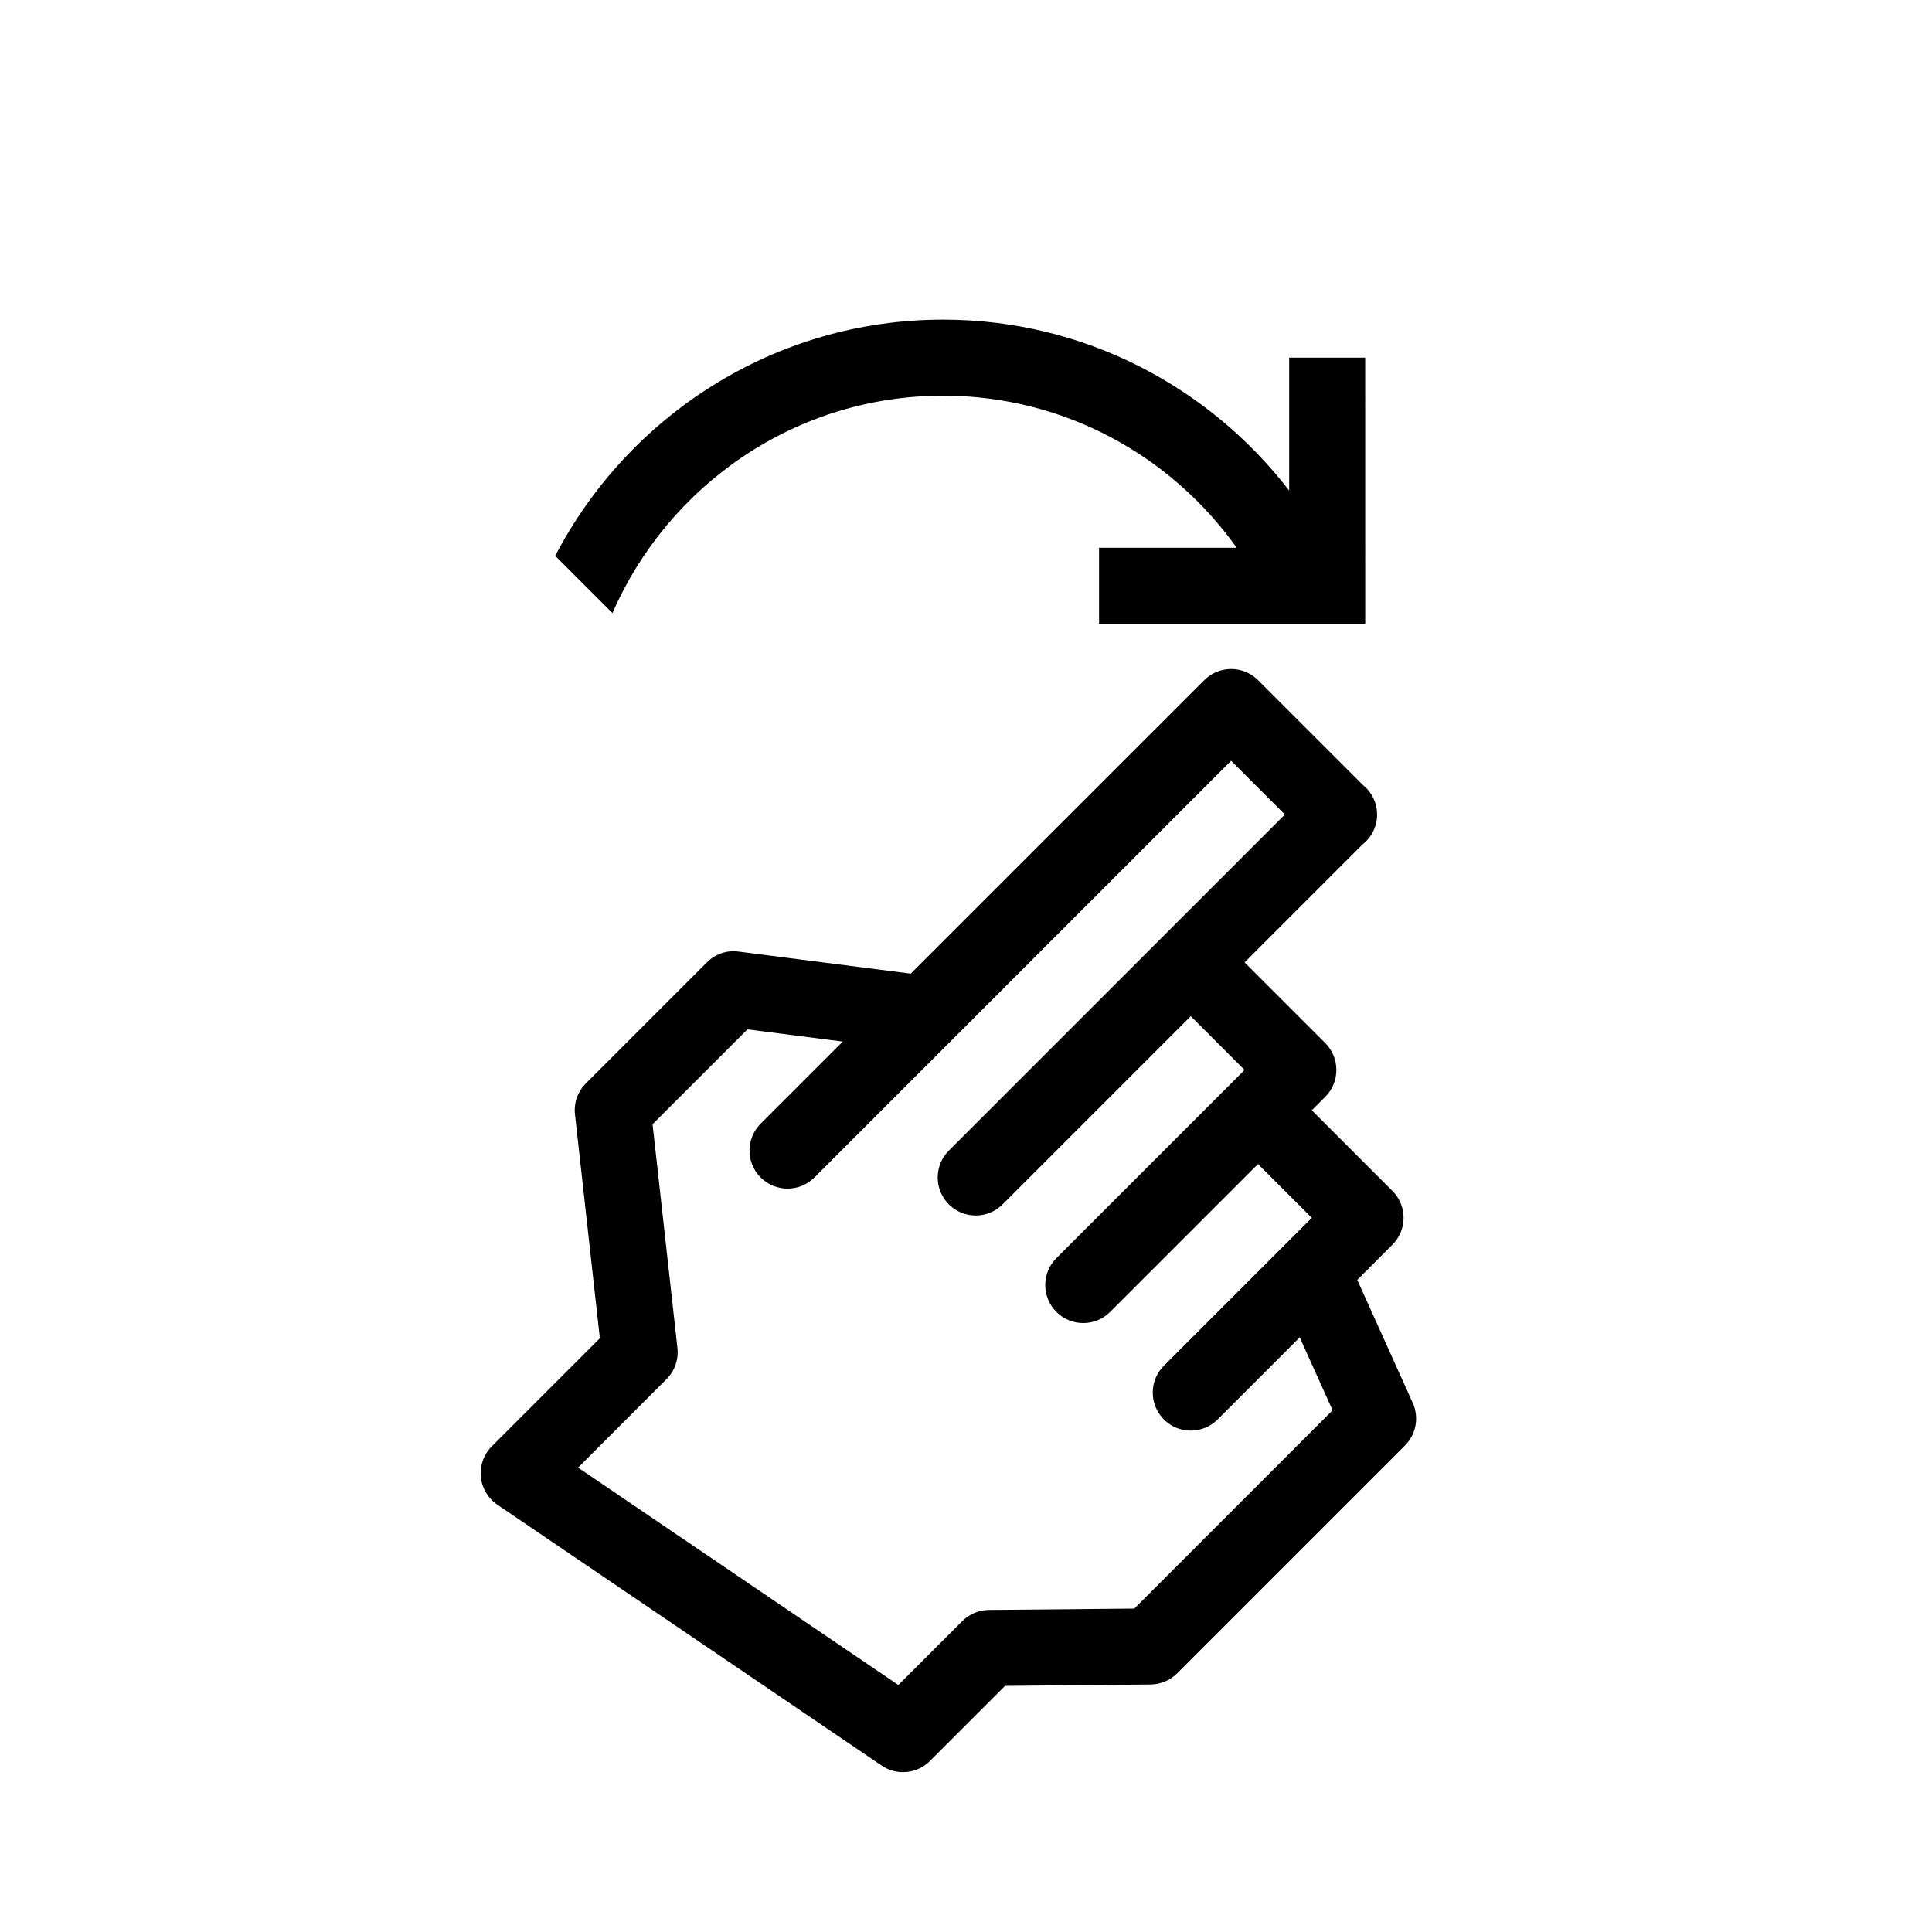
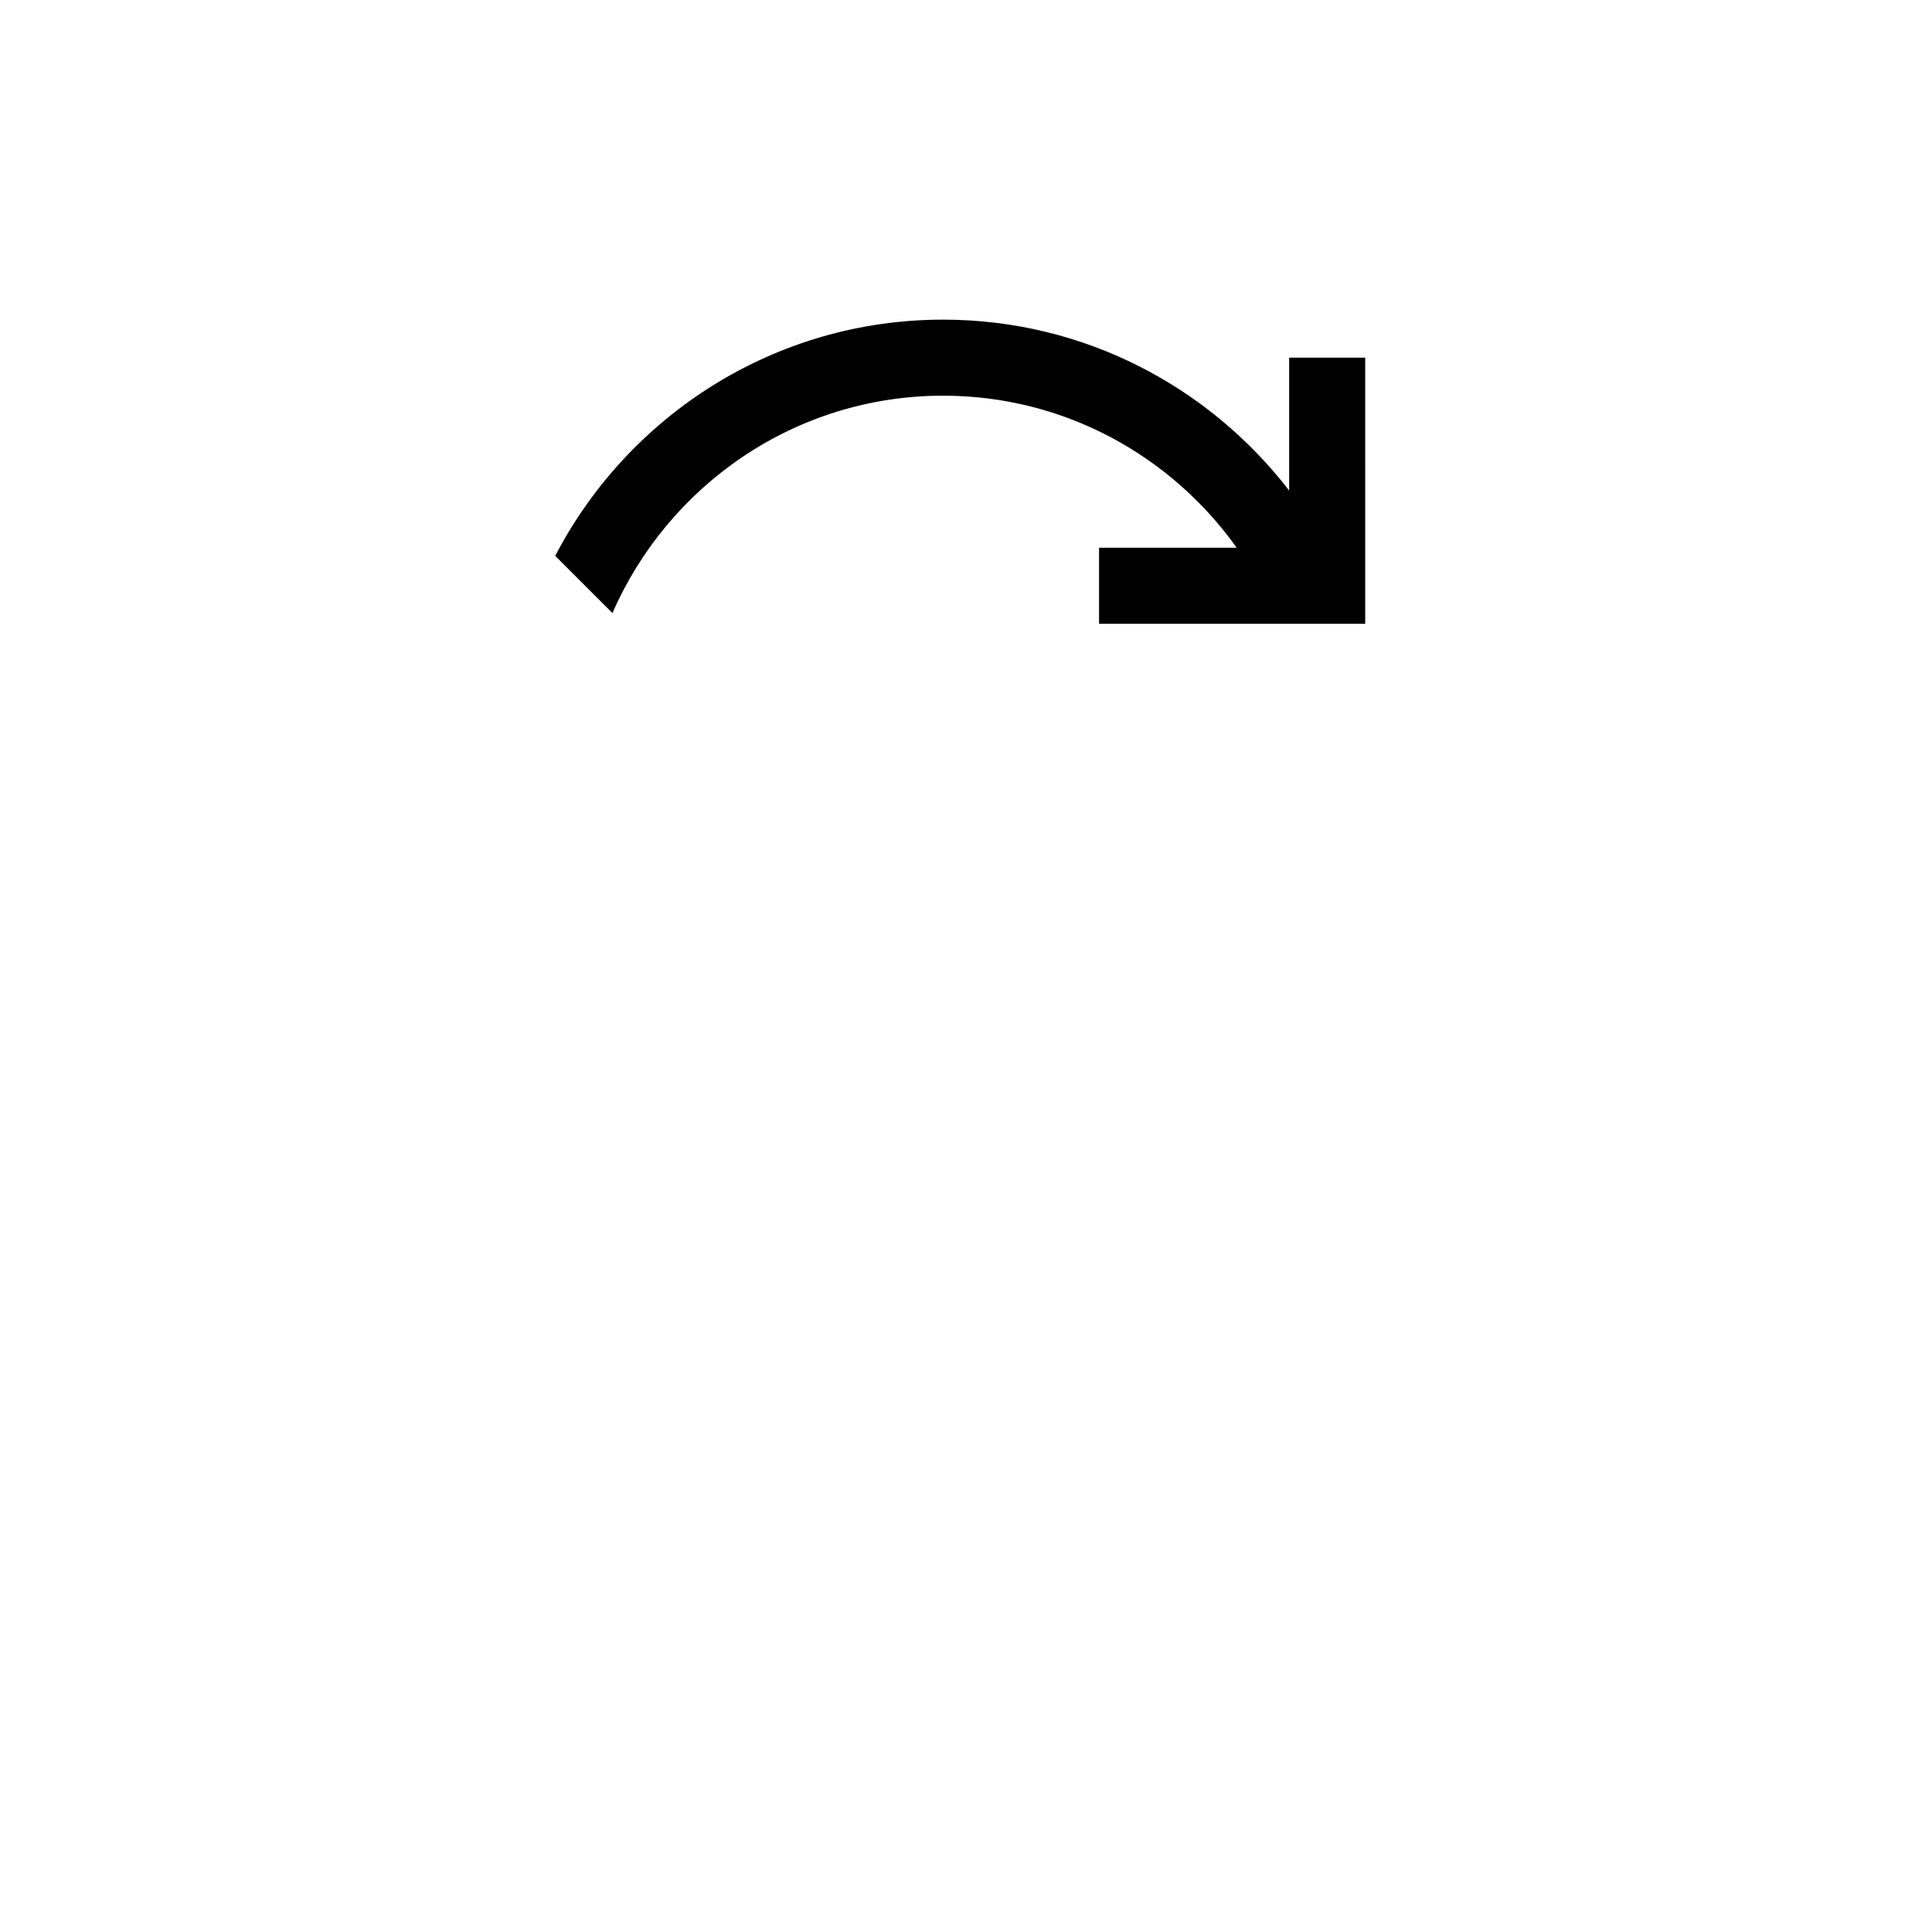
<svg xmlns="http://www.w3.org/2000/svg" fill="#000000" width="800px" height="800px" version="1.1" viewBox="144 144 512 512">
  <g>
-     <path d="m518.4 515.79-14.711-32.605 9.324-9.332c3.934-3.934 3.934-10.312 0-14.246l-21.371-21.375 3.562-3.562c3.934-3.934 3.934-10.312 0-14.246l-21.375-21.375 31.266-31.266c2.344-1.844 3.848-4.711 3.848-7.918 0-3.211-1.508-6.074-3.848-7.918l-27.703-27.699c-3.934-3.934-10.312-3.934-14.246 0l-50.531 50.512-27.262 27.262-45.621-5.844c-3.129-0.438-6.203 0.66-8.402 2.867l-32.062 32.062c-2.168 2.168-3.231 5.195-2.887 8.238l6.59 59.309-28.641 28.641c-2.125 2.125-3.188 5.082-2.906 8.074 0.289 2.992 1.891 5.703 4.375 7.387l101.86 69.148c1.723 1.164 3.688 1.738 5.652 1.738 2.606 0 5.18-1.004 7.129-2.953l19.914-19.914 38.57-0.367c2.637-0.023 5.16-1.09 7.027-2.953l60.387-60.387c2.965-2.969 3.785-7.461 2.062-11.277zm-73.789 54.496-38.57 0.367c-2.637 0.023-5.16 1.09-7.027 2.953l-16.938 16.938-84.879-57.617 23.441-23.449c2.168-2.168 3.231-5.195 2.887-8.238l-6.59-59.309 25.141-25.141 25.266 3.238-21.766 21.766c-3.934 3.934-3.934 10.312 0 14.246 1.969 1.969 4.543 2.953 7.125 2.953 2.578 0 5.152-0.984 7.125-2.953l110.43-110.43 14.254 14.246-89.059 89.066c-3.934 3.934-3.934 10.312 0 14.246s10.312 3.934 14.246 0l49.871-49.871 14.254 14.254-49.871 49.871c-1.969 1.969-2.953 4.543-2.953 7.125 0 2.578 0.984 5.152 2.953 7.125 3.934 3.934 10.312 3.934 14.246 0l39.188-39.188 14.246 14.254-39.188 39.188c-1.969 1.969-2.953 4.543-2.953 7.125 0 2.578 0.984 5.152 2.953 7.125 3.934 3.934 10.312 3.934 14.246 0l21.75-21.75 8.711 19.312z" />
    <path d="m393.93 248.86c32.113 0 60.477 15.949 77.812 40.305h-36.48v20.152h70.535l-0.004-70.531h-20.152v35.227c-21.188-27.512-54.379-45.305-91.711-45.305-44.684 0-83.461 25.461-102.79 62.598l15.164 15.164c14.773-33.836 48.406-57.609 87.625-57.609z" />
  </g>
</svg>